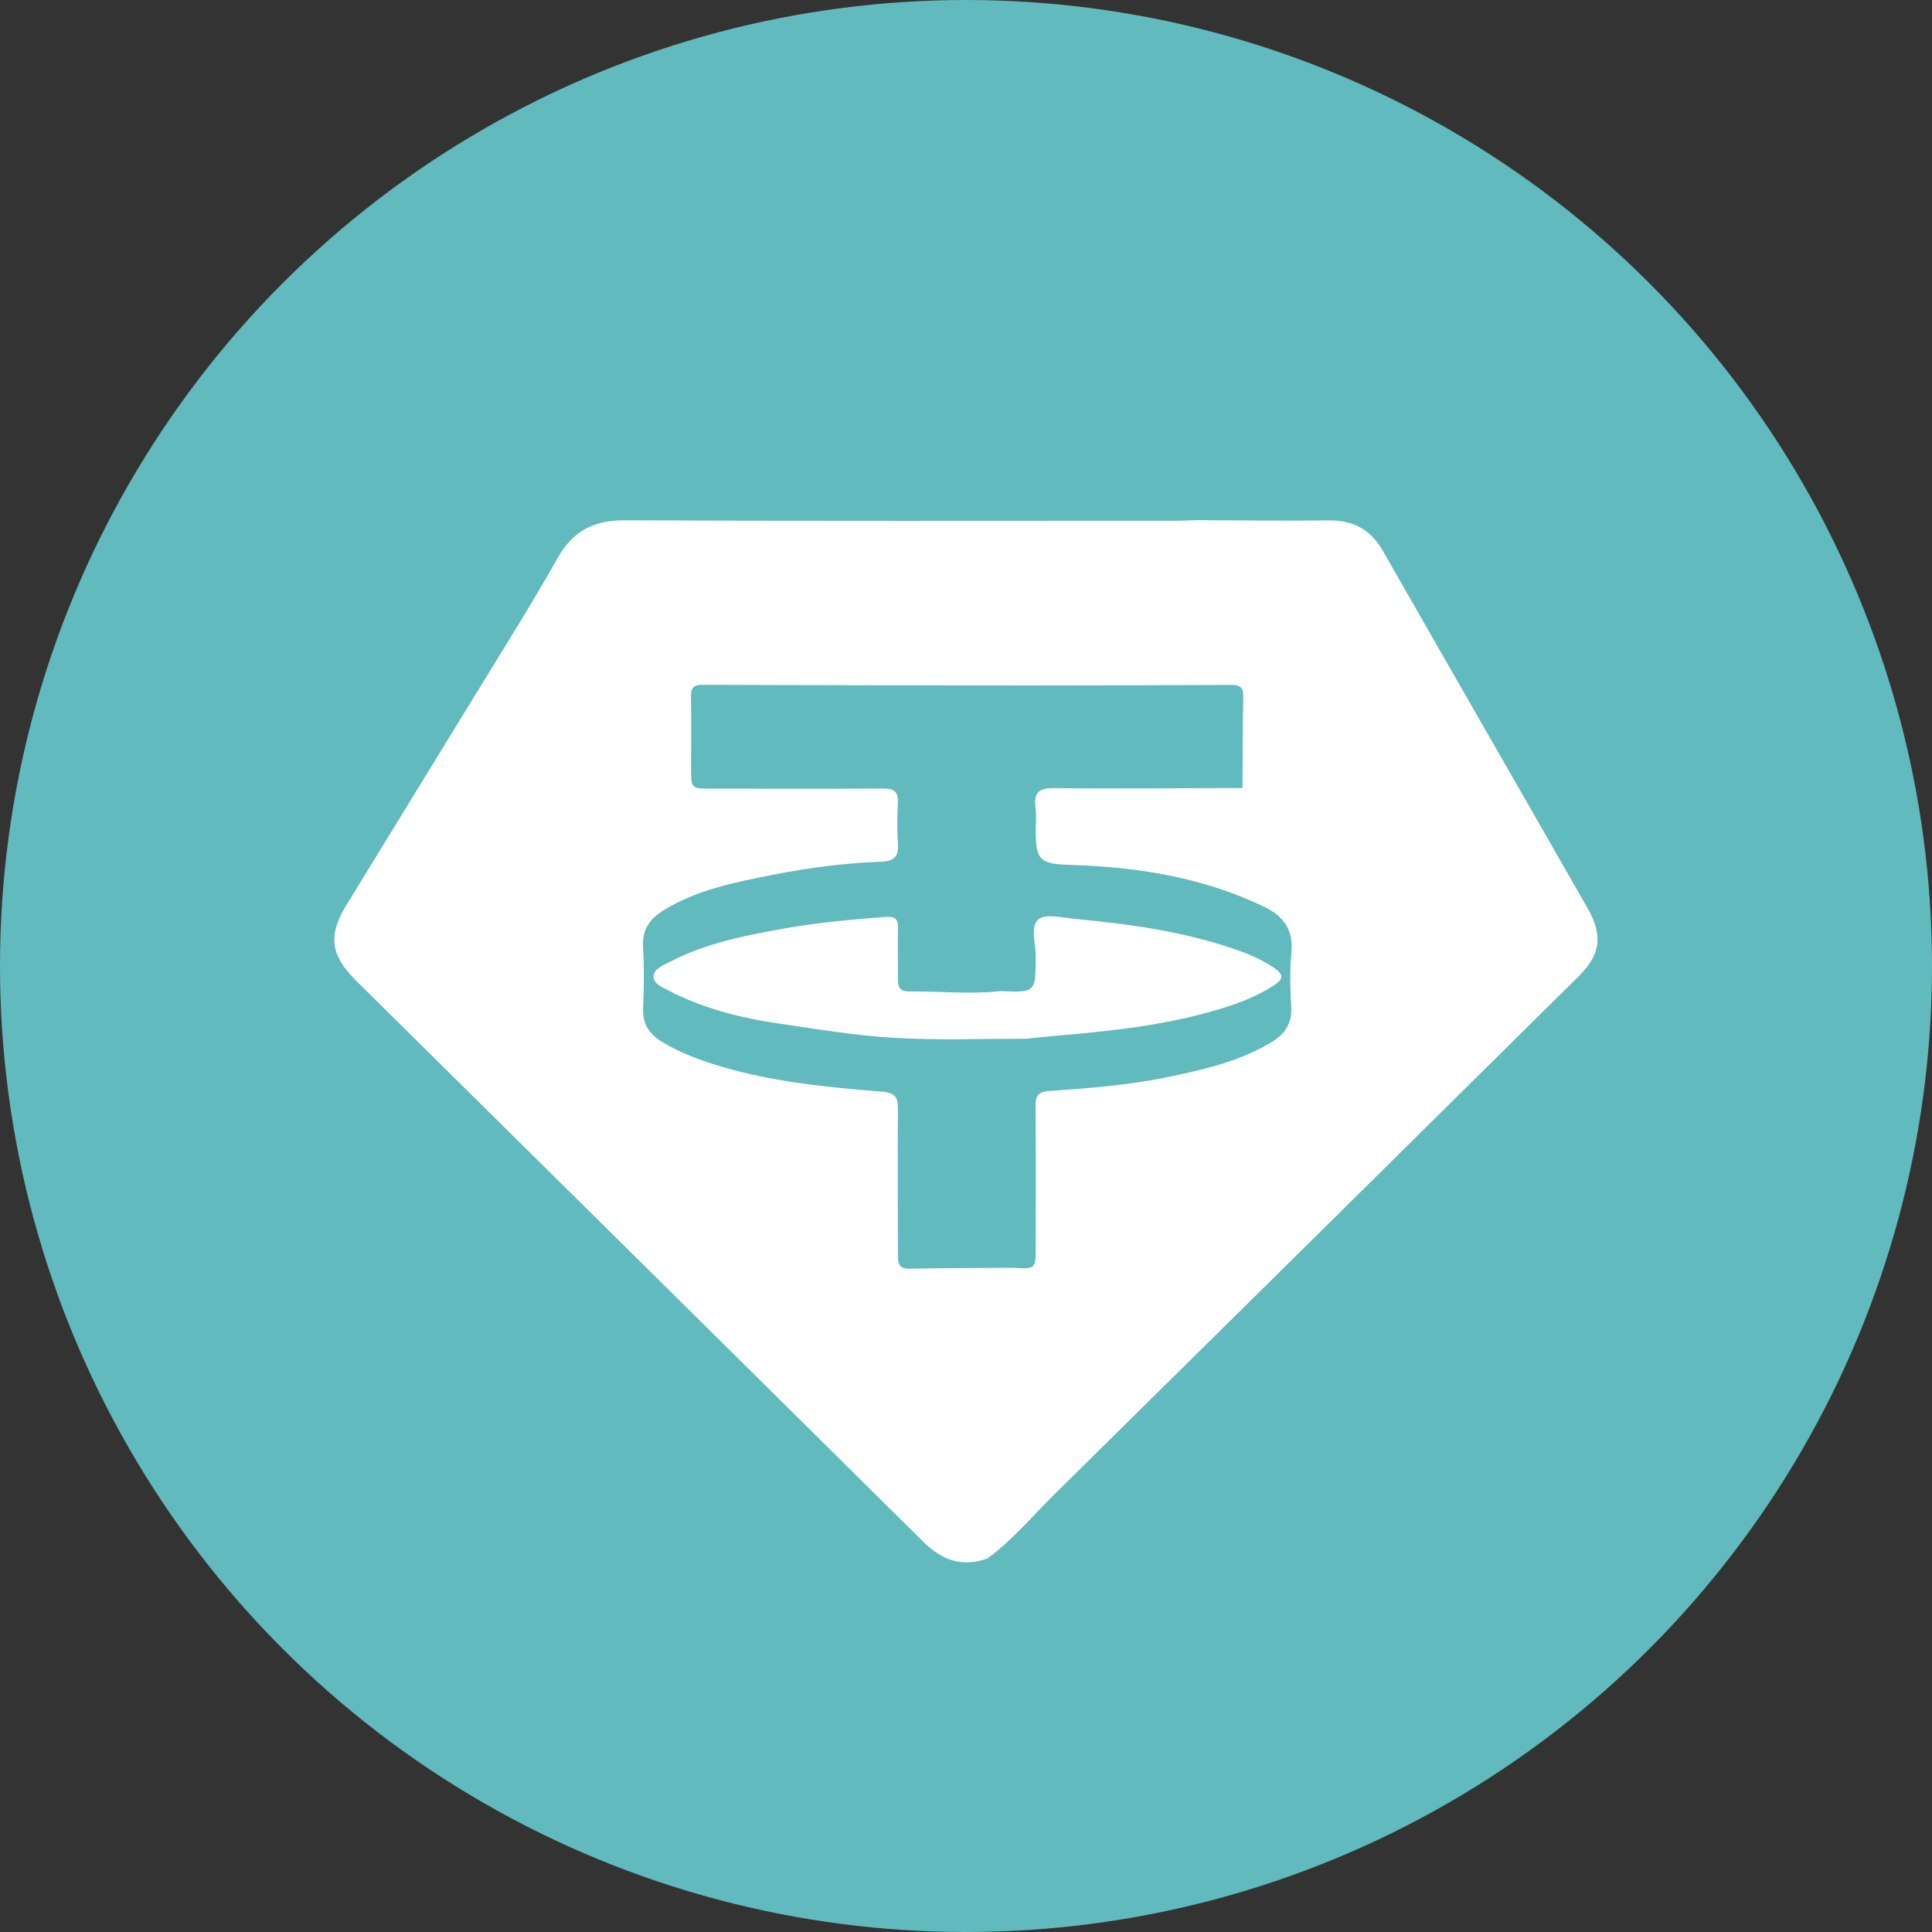
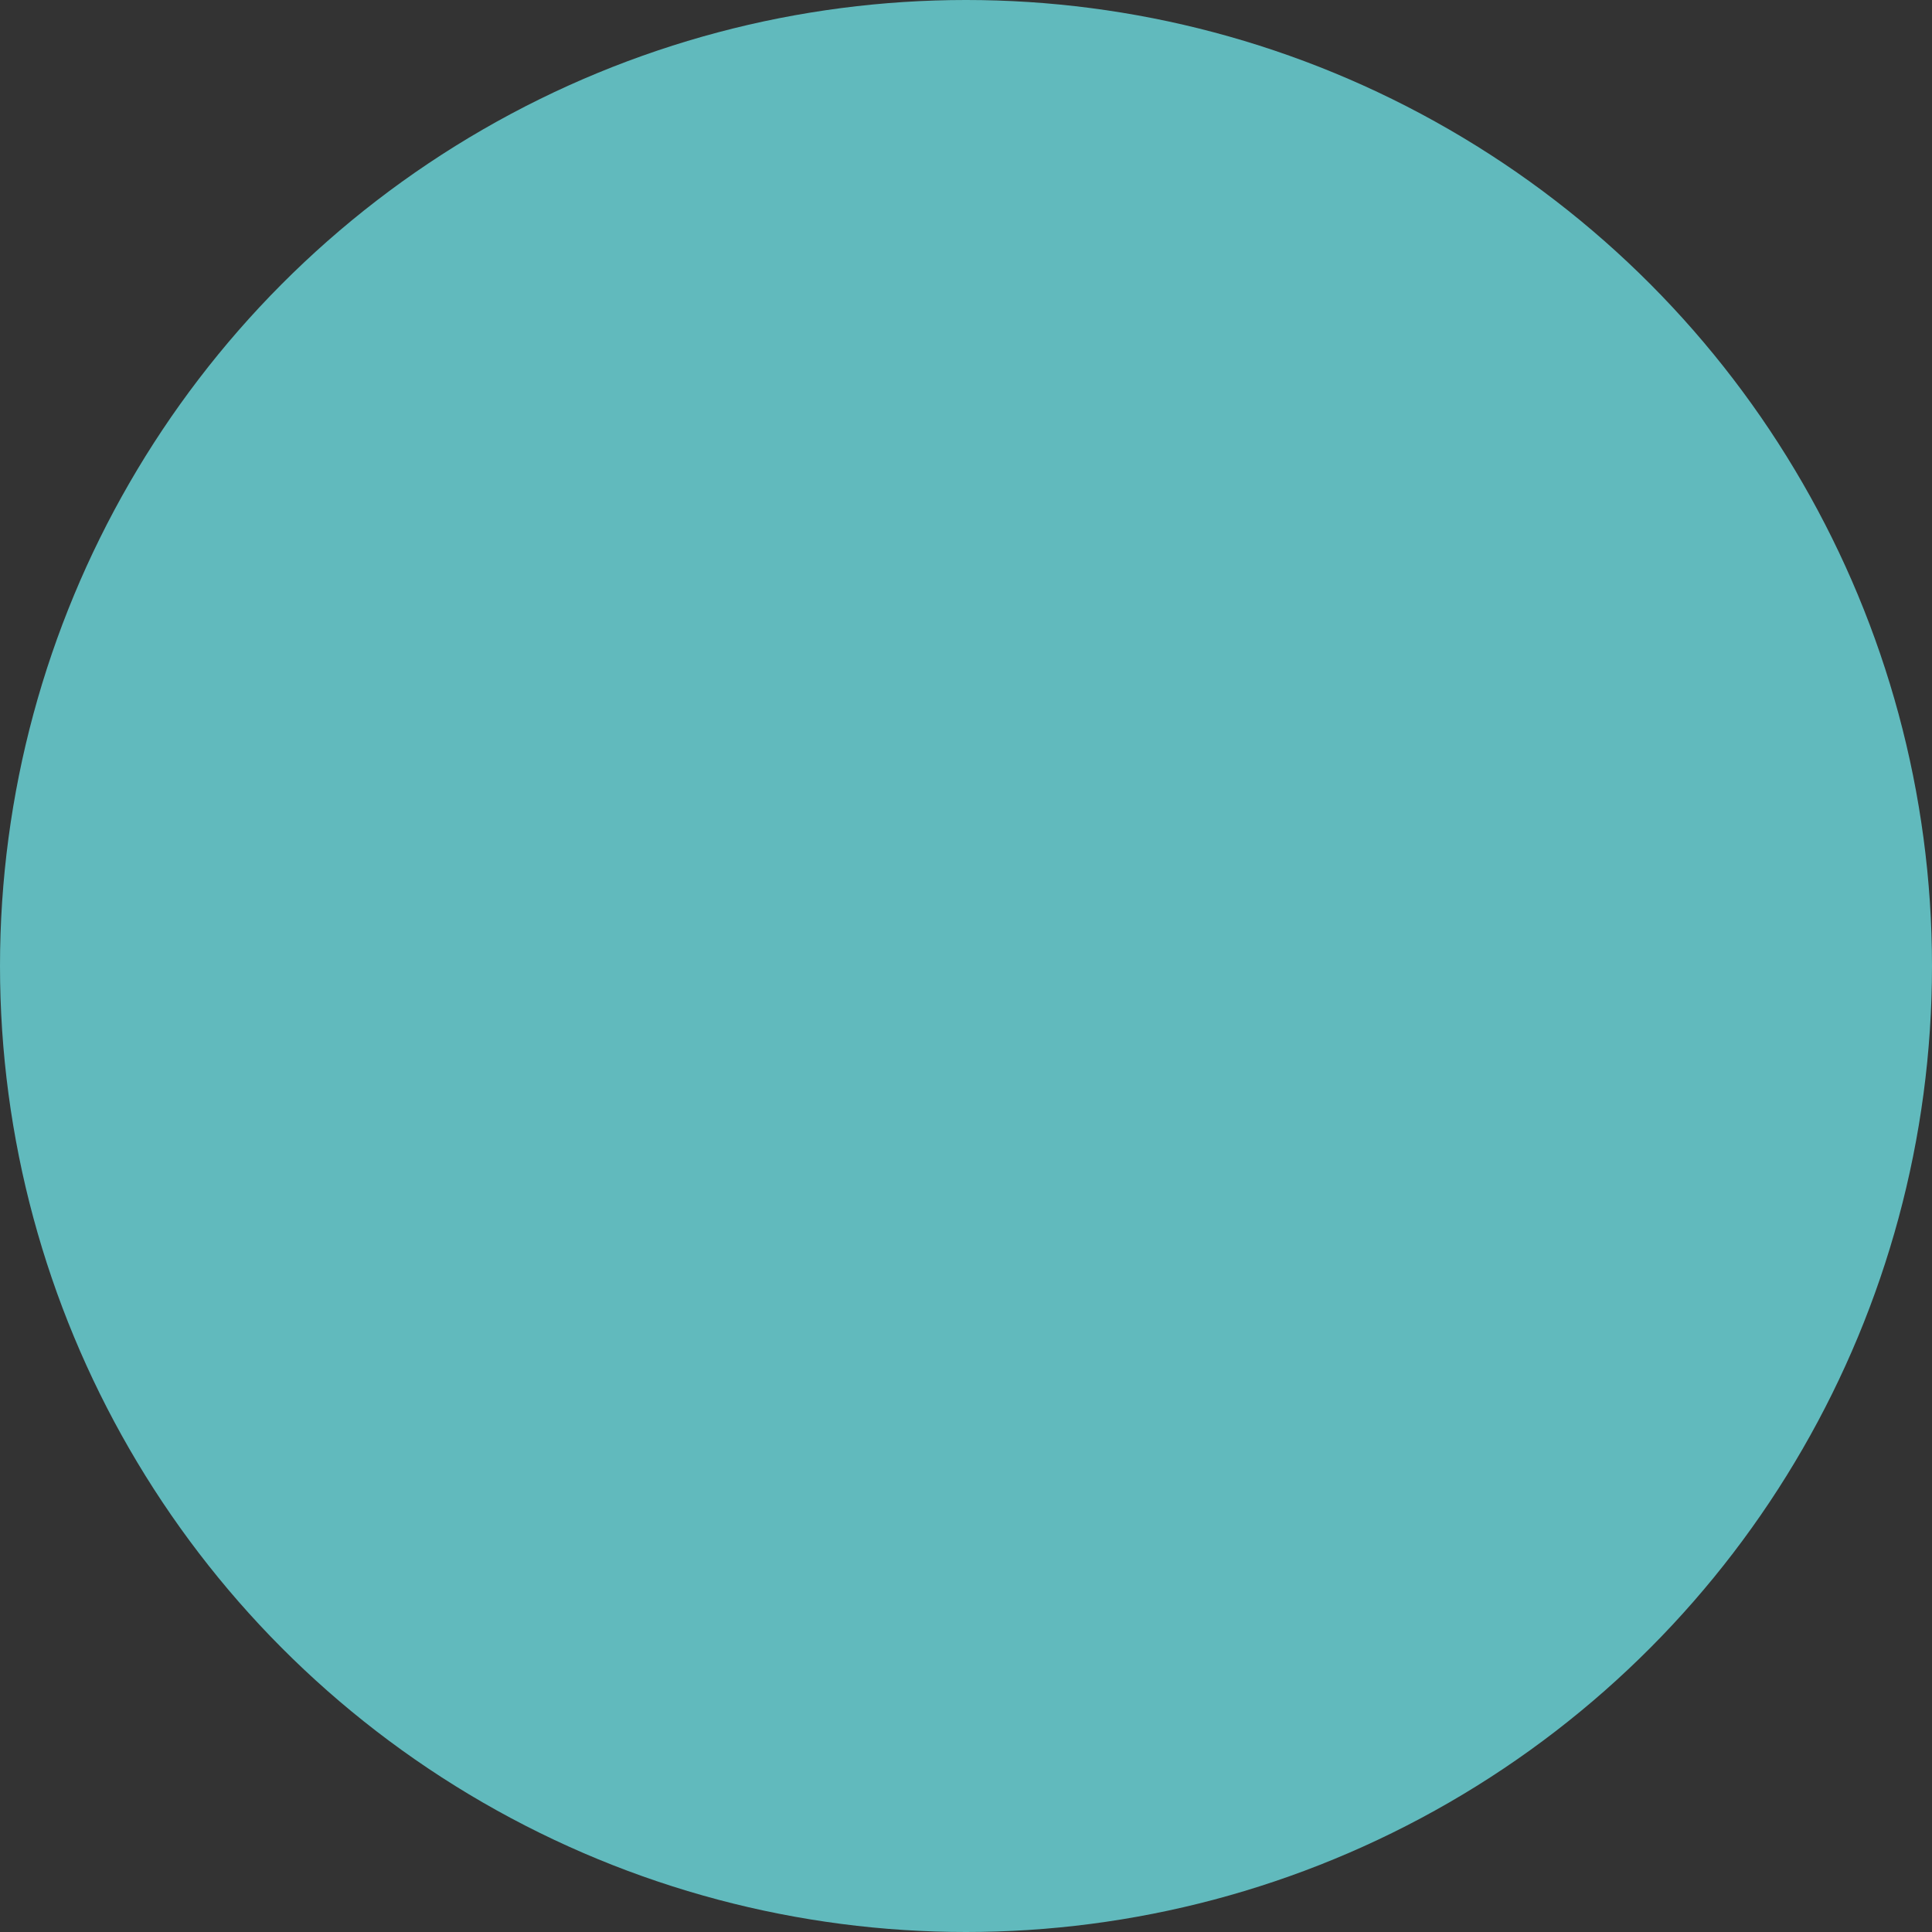
<svg xmlns="http://www.w3.org/2000/svg" width="60" height="60" viewBox="0 0 60 60" fill="none">
  <rect x="0" y="0" width="60" height="60" fill="#333333" stroke="none" />
  <circle cx="30" cy="30" r="30" fill="#61BABD" />
-   <path d="M30.666 48.399C29.88 48.687 29.248 48.45 28.669 47.877C22.831 42.092 16.983 36.314 11.138 30.535C11.103 30.499 11.068 30.466 11.034 30.431C10.263 29.654 10.185 29.042 10.756 28.11C12.086 25.936 13.424 23.766 14.752 21.593C15.615 20.18 16.502 18.781 17.312 17.339C17.793 16.484 18.442 16.154 19.409 16.158C25.112 16.186 30.815 16.172 36.518 16.172C36.73 16.172 36.942 16.16 37.154 16.154C38.525 16.158 39.897 16.18 41.268 16.162C42.033 16.152 42.573 16.451 42.951 17.116C45.064 20.816 47.191 24.508 49.304 28.206C49.788 29.053 49.712 29.642 49.023 30.323C43.579 35.71 38.133 41.095 32.681 46.472C32.024 47.13 31.422 47.846 30.666 48.399ZM38.588 24.414C38.594 23.484 38.59 22.552 38.61 21.622C38.616 21.328 38.49 21.271 38.229 21.271C36.14 21.282 34.048 21.285 31.959 21.288C28.577 21.282 25.197 21.281 21.814 21.267C21.526 21.265 21.456 21.377 21.459 21.642C21.473 22.377 21.463 23.111 21.463 23.847C21.463 24.49 21.463 24.492 22.085 24.492C23.867 24.494 25.646 24.5 27.427 24.488C27.761 24.486 27.902 24.582 27.884 24.93C27.863 25.353 27.857 25.781 27.886 26.203C27.914 26.601 27.769 26.746 27.366 26.762C26.223 26.801 25.087 26.952 23.967 27.174C22.815 27.401 21.66 27.633 20.631 28.255C20.192 28.522 19.937 28.855 19.97 29.407C20.008 30.042 20 30.682 19.972 31.317C19.951 31.808 20.169 32.118 20.563 32.357C21.155 32.716 21.797 32.948 22.458 33.14C24.065 33.607 25.723 33.77 27.38 33.901C27.853 33.938 27.89 34.123 27.886 34.495C27.875 35.983 27.886 37.47 27.886 38.955C27.886 39.2 27.892 39.406 28.238 39.4C29.315 39.38 30.394 39.38 31.471 39.373C32.165 39.412 32.165 39.412 32.165 38.723C32.165 37.27 32.175 35.814 32.159 34.36C32.155 34.034 32.24 33.905 32.585 33.881C33.856 33.797 35.126 33.693 36.375 33.428C37.462 33.197 38.543 32.944 39.508 32.353C39.92 32.1 40.13 31.767 40.101 31.262C40.069 30.709 40.05 30.148 40.105 29.597C40.177 28.883 39.865 28.451 39.257 28.159C37.382 27.258 35.373 26.931 33.325 26.864C32.336 26.833 32.165 26.77 32.165 25.814C32.165 25.569 32.191 25.32 32.159 25.081C32.098 24.614 32.261 24.471 32.744 24.476C34.67 24.5 36.599 24.476 38.527 24.473C38.58 24.484 38.6 24.465 38.588 24.414Z" fill="white" />
-   <path d="M31.073 30.78C32.164 30.825 32.156 30.825 32.166 29.732C32.17 29.326 31.989 28.777 32.242 28.557C32.468 28.363 33.008 28.502 33.404 28.539C35.162 28.706 36.908 28.949 38.579 29.561C38.87 29.667 39.152 29.803 39.417 29.962C39.917 30.262 39.917 30.395 39.427 30.686C39.075 30.893 38.705 31.062 38.316 31.196C36.553 31.798 34.722 32 32.88 32.159C32.539 32.188 32.197 32.226 31.858 32.261C30.489 32.257 29.117 32.312 27.752 32.231C26.538 32.159 25.331 31.953 24.124 31.778C23.041 31.619 21.984 31.347 20.987 30.876C20.942 30.854 20.899 30.835 20.856 30.809C20.636 30.678 20.297 30.593 20.297 30.325C20.297 30.091 20.607 29.973 20.823 29.862C21.923 29.291 23.124 29.055 24.328 28.84C25.372 28.653 26.428 28.557 27.485 28.477C27.789 28.453 27.899 28.529 27.889 28.835C27.873 29.357 27.893 29.879 27.885 30.401C27.881 30.652 27.946 30.795 28.238 30.791C29.182 30.78 30.128 30.884 31.073 30.78Z" fill="white" />
</svg>